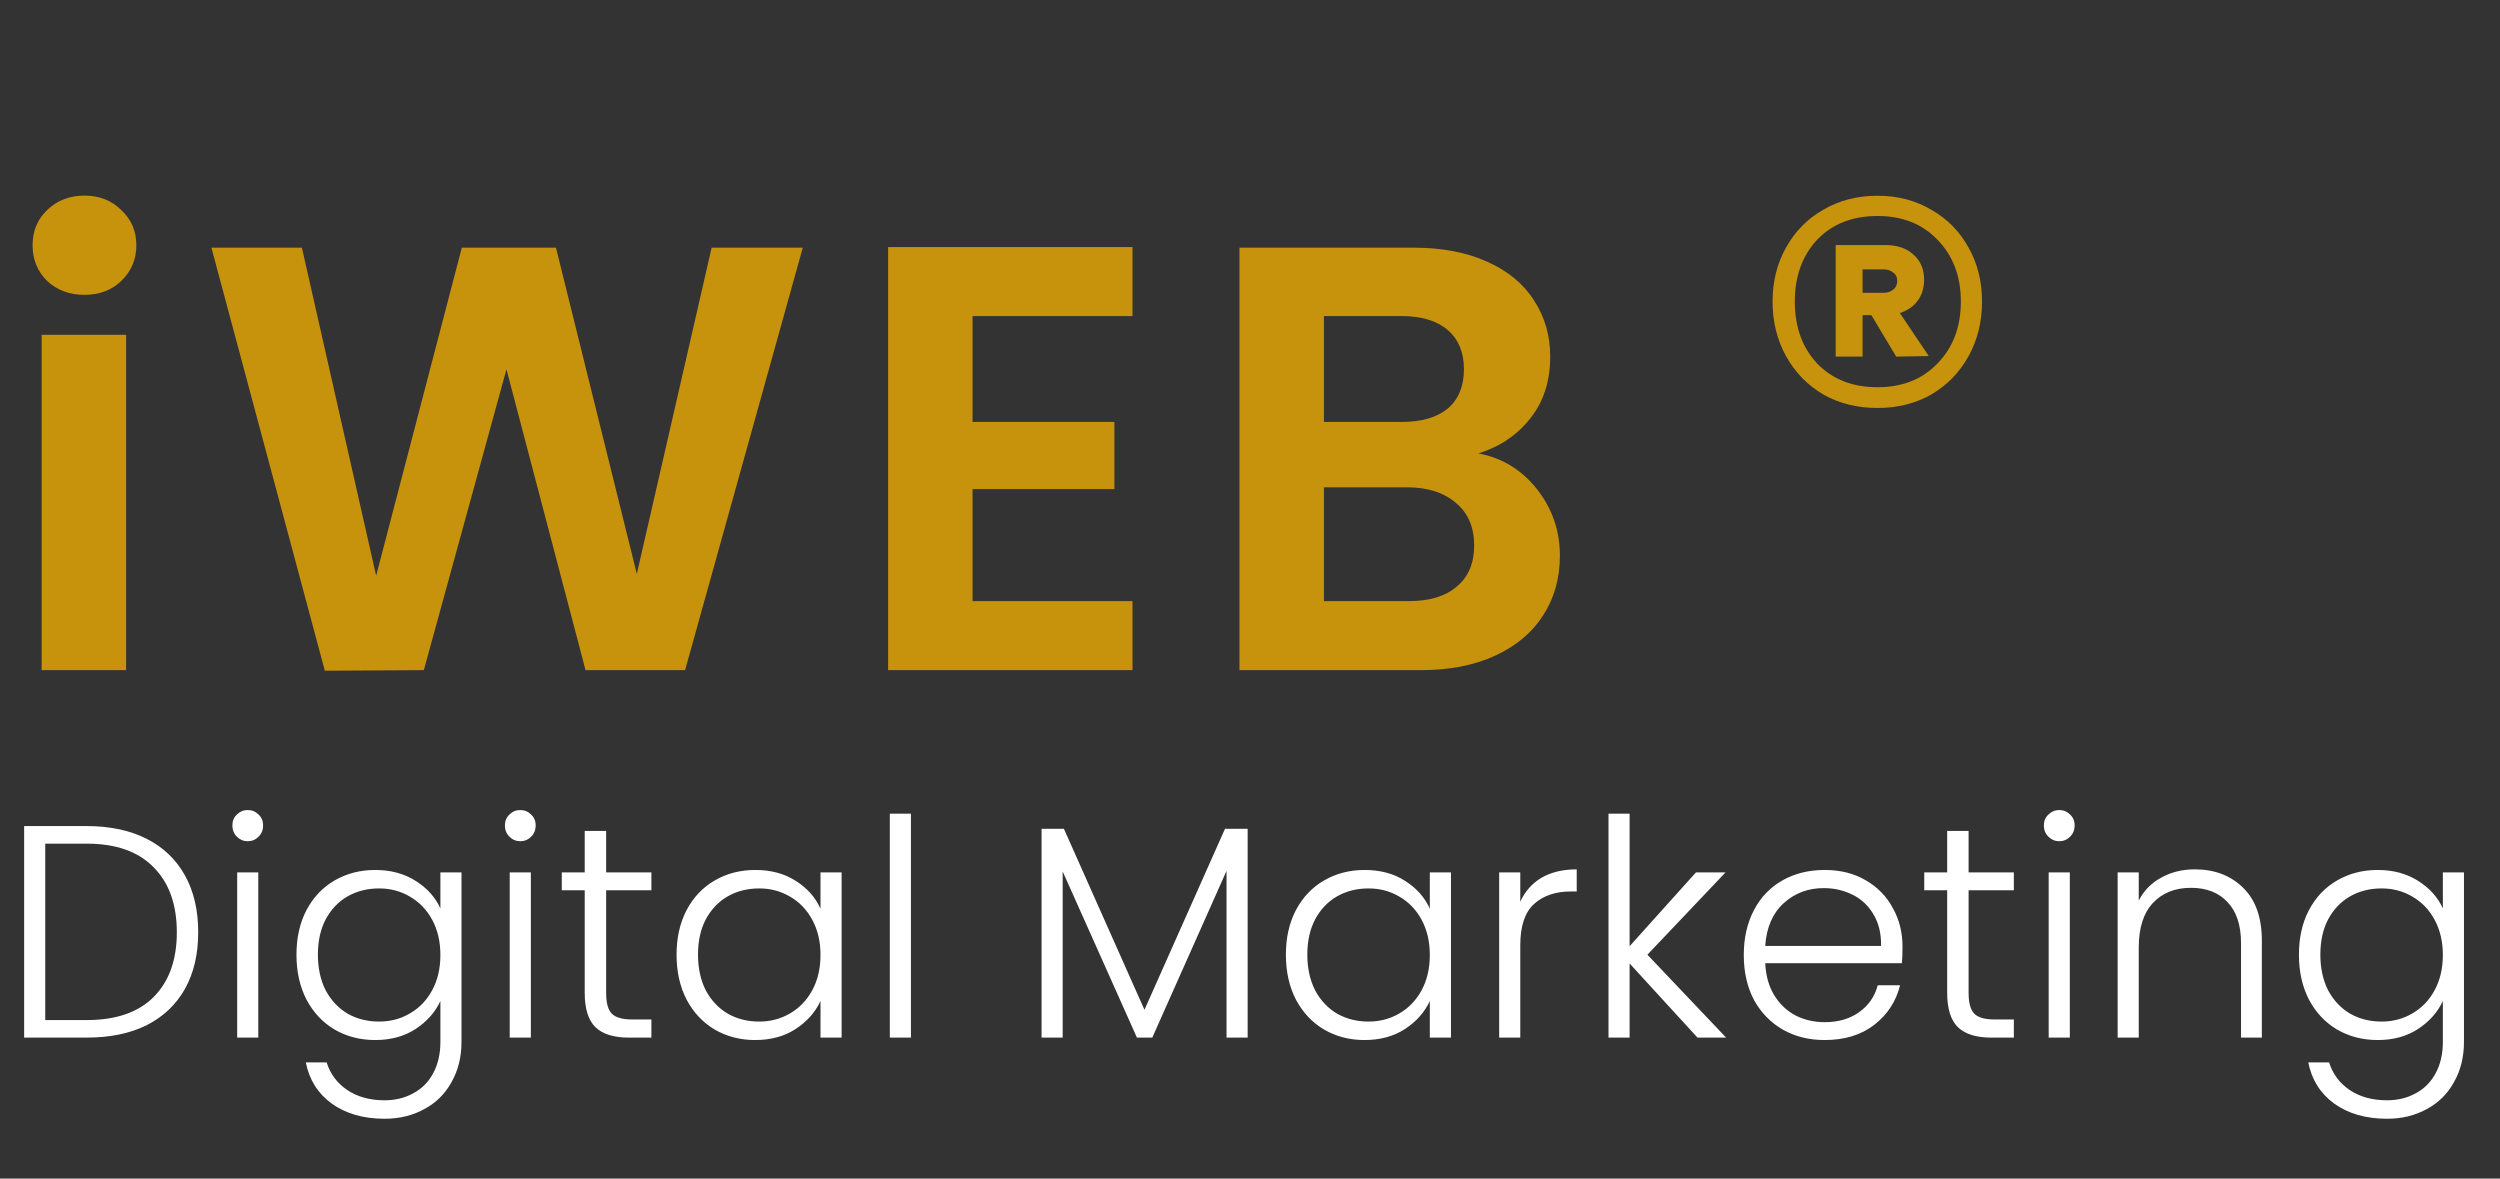
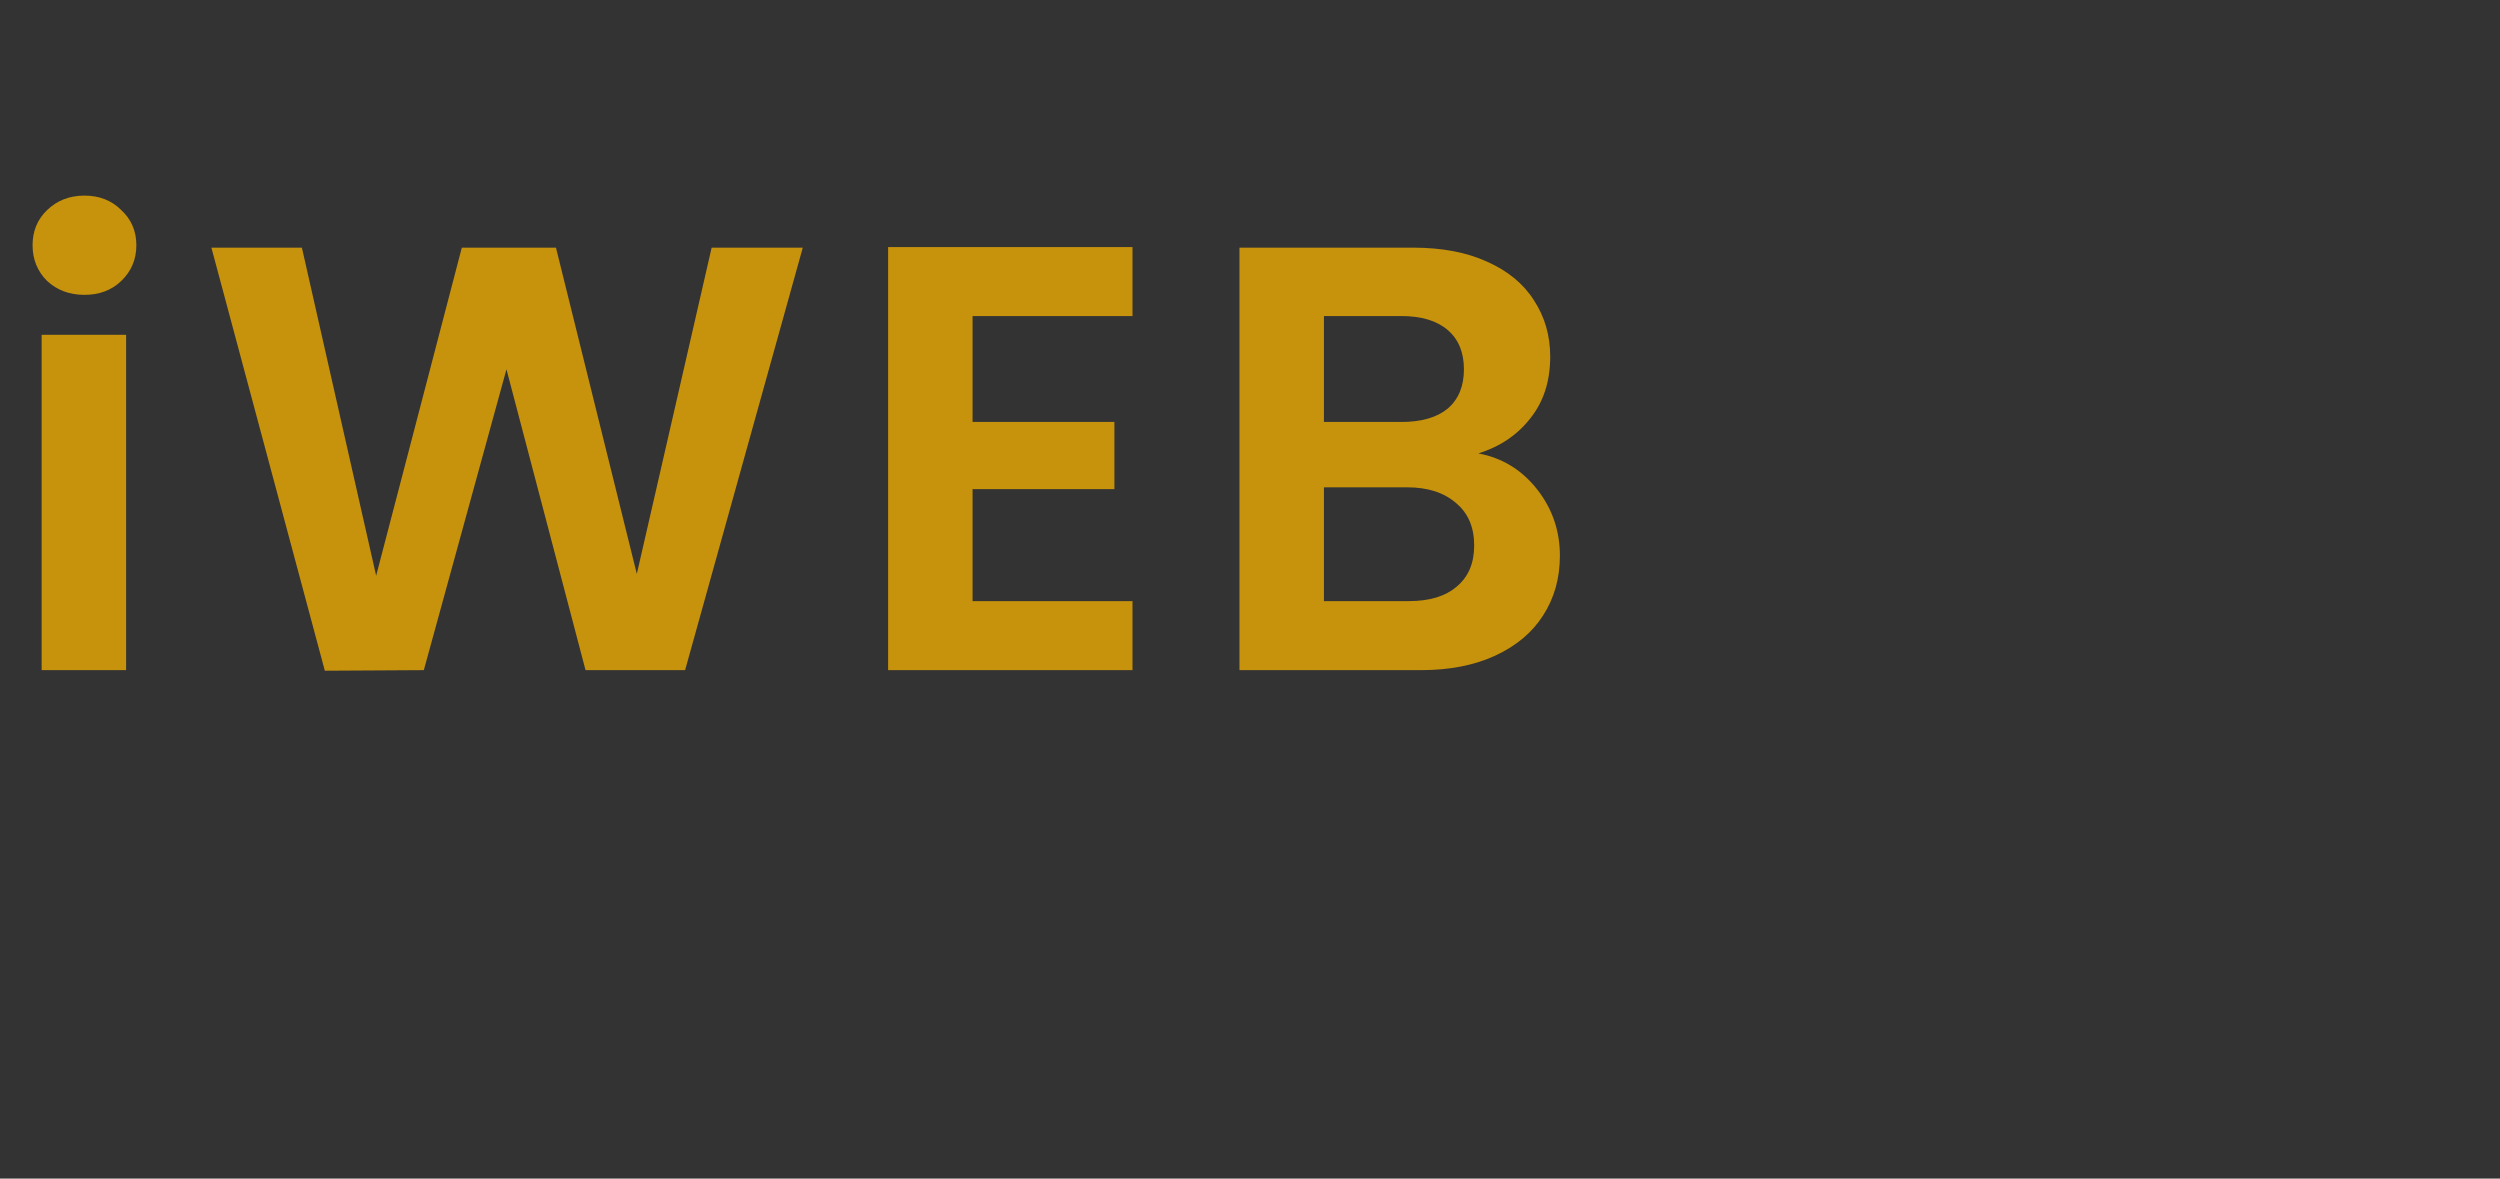
<svg xmlns="http://www.w3.org/2000/svg" width="70" height="33" viewBox="0 0 70 33" fill="none">
  <rect x="0" y="0" width="70" height="33" fill="#333333" stroke="none" />
  <path d="M2.365 8.256C1.948 8.256 1.599 8.126 1.318 7.866C1.047 7.595 0.912 7.262 0.912 6.866C0.912 6.471 1.047 6.143 1.318 5.883C1.599 5.612 1.948 5.477 2.365 5.477C2.782 5.477 3.126 5.612 3.396 5.883C3.678 6.143 3.818 6.471 3.818 6.866C3.818 7.262 3.678 7.595 3.396 7.866C3.126 8.126 2.782 8.256 2.365 8.256ZM3.531 9.375V18.764H1.166V9.375H3.531ZM22.478 6.934L19.183 18.764H16.395L14.181 10.341L11.867 18.764L9.095 18.78L5.919 6.934H8.453L10.532 16.12L12.931 6.934H15.567L17.831 16.069L19.926 6.934H22.478ZM27.232 8.849V11.815H31.203V13.696H27.232V16.831H31.71V18.764H24.867V6.917H31.71V8.849H27.232ZM41.396 12.696C42.06 12.82 42.606 13.154 43.035 13.696C43.463 14.239 43.677 14.86 43.677 15.56C43.677 16.193 43.519 16.752 43.203 17.238C42.899 17.713 42.454 18.086 41.869 18.357C41.283 18.628 40.59 18.764 39.79 18.764H34.705V6.934H39.571C40.37 6.934 41.058 7.064 41.632 7.324C42.218 7.584 42.657 7.945 42.95 8.408C43.254 8.872 43.406 9.397 43.406 9.985C43.406 10.674 43.22 11.25 42.849 11.713C42.488 12.177 42.004 12.504 41.396 12.696ZM37.07 11.815H39.233C39.796 11.815 40.23 11.691 40.534 11.442C40.838 11.182 40.99 10.815 40.99 10.341C40.99 9.866 40.838 9.499 40.534 9.239C40.23 8.979 39.796 8.849 39.233 8.849H37.07V11.815ZM39.453 16.831C40.027 16.831 40.472 16.696 40.787 16.425C41.114 16.154 41.277 15.769 41.277 15.272C41.277 14.764 41.108 14.368 40.77 14.086C40.432 13.792 39.976 13.645 39.402 13.645H37.07V16.831H39.453Z" fill="#C7920C" />
-   <path d="M2.425 23.13C3.078 23.13 3.638 23.249 4.106 23.486C4.573 23.723 4.931 24.065 5.179 24.512C5.427 24.958 5.55 25.489 5.55 26.105C5.55 26.715 5.427 27.243 5.179 27.689C4.931 28.13 4.573 28.469 4.106 28.706C3.638 28.938 3.078 29.053 2.425 29.053H0.676V23.13H2.425ZM2.425 28.562C3.247 28.562 3.872 28.347 4.3 27.918C4.734 27.483 4.951 26.878 4.951 26.105C4.951 25.325 4.734 24.718 4.3 24.283C3.872 23.842 3.247 23.622 2.425 23.622H1.267V28.562H2.425ZM6.936 23.554C6.818 23.554 6.717 23.512 6.632 23.427C6.548 23.342 6.506 23.238 6.506 23.113C6.506 22.989 6.548 22.887 6.632 22.808C6.717 22.724 6.818 22.681 6.936 22.681C7.055 22.681 7.156 22.724 7.241 22.808C7.325 22.887 7.367 22.989 7.367 23.113C7.367 23.238 7.325 23.342 7.241 23.427C7.156 23.512 7.055 23.554 6.936 23.554ZM7.232 24.427V29.053H6.641V24.427H7.232ZM10.506 24.359C10.94 24.359 11.317 24.461 11.638 24.664C11.959 24.867 12.19 25.124 12.331 25.435V24.427H12.922V29.172C12.922 29.596 12.829 29.971 12.643 30.299C12.463 30.627 12.21 30.878 11.883 31.053C11.556 31.234 11.185 31.325 10.768 31.325C10.176 31.325 9.684 31.183 9.289 30.901C8.901 30.618 8.659 30.234 8.563 29.748H9.146C9.247 30.07 9.439 30.327 9.72 30.519C10.008 30.712 10.357 30.808 10.768 30.808C11.066 30.808 11.334 30.743 11.57 30.613C11.807 30.488 11.993 30.302 12.128 30.053C12.263 29.805 12.331 29.511 12.331 29.172V28.028C12.184 28.345 11.951 28.607 11.63 28.816C11.314 29.02 10.94 29.121 10.506 29.121C10.084 29.121 9.703 29.022 9.365 28.825C9.033 28.627 8.771 28.347 8.58 27.986C8.394 27.624 8.301 27.206 8.301 26.732C8.301 26.257 8.394 25.842 8.58 25.486C8.771 25.124 9.033 24.848 9.365 24.655C9.703 24.458 10.084 24.359 10.506 24.359ZM12.331 26.74C12.331 26.367 12.255 26.04 12.103 25.757C11.951 25.475 11.742 25.257 11.477 25.105C11.219 24.952 10.931 24.876 10.616 24.876C10.289 24.876 9.996 24.949 9.737 25.096C9.478 25.243 9.273 25.458 9.12 25.74C8.974 26.017 8.901 26.348 8.901 26.732C8.901 27.11 8.974 27.444 9.12 27.732C9.273 28.014 9.478 28.232 9.737 28.384C9.996 28.531 10.289 28.604 10.616 28.604C10.931 28.604 11.219 28.528 11.477 28.376C11.742 28.223 11.951 28.006 12.103 27.723C12.255 27.441 12.331 27.113 12.331 26.74ZM14.568 23.554C14.45 23.554 14.348 23.512 14.264 23.427C14.179 23.342 14.137 23.238 14.137 23.113C14.137 22.989 14.179 22.887 14.264 22.808C14.348 22.724 14.45 22.681 14.568 22.681C14.686 22.681 14.788 22.724 14.872 22.808C14.957 22.887 14.999 22.989 14.999 23.113C14.999 23.238 14.957 23.342 14.872 23.427C14.788 23.512 14.686 23.554 14.568 23.554ZM14.864 24.427V29.053H14.272V24.427H14.864ZM16.972 24.927V27.799C16.972 28.082 17.025 28.277 17.132 28.384C17.239 28.491 17.428 28.545 17.698 28.545H18.239V29.053H17.605C17.188 29.053 16.879 28.957 16.676 28.765C16.473 28.568 16.372 28.246 16.372 27.799V24.927H15.73V24.427H16.372V23.266H16.972V24.427H18.239V24.927H16.972ZM18.944 26.732C18.944 26.257 19.037 25.842 19.223 25.486C19.414 25.124 19.676 24.848 20.008 24.655C20.346 24.458 20.726 24.359 21.149 24.359C21.588 24.359 21.965 24.461 22.281 24.664C22.602 24.867 22.833 25.127 22.974 25.444V24.427H23.565V29.053H22.974V28.028C22.827 28.345 22.593 28.607 22.272 28.816C21.957 29.02 21.58 29.121 21.14 29.121C20.724 29.121 20.346 29.022 20.008 28.825C19.676 28.627 19.414 28.347 19.223 27.986C19.037 27.624 18.944 27.206 18.944 26.732ZM22.974 26.74C22.974 26.367 22.898 26.04 22.745 25.757C22.593 25.475 22.385 25.257 22.12 25.105C21.861 24.952 21.574 24.876 21.259 24.876C20.932 24.876 20.639 24.949 20.38 25.096C20.121 25.243 19.915 25.458 19.763 25.74C19.617 26.017 19.544 26.348 19.544 26.732C19.544 27.11 19.617 27.444 19.763 27.732C19.915 28.014 20.121 28.232 20.38 28.384C20.639 28.531 20.932 28.604 21.259 28.604C21.574 28.604 21.861 28.528 22.12 28.376C22.385 28.223 22.593 28.006 22.745 27.723C22.898 27.441 22.974 27.113 22.974 26.74ZM25.506 22.783V29.053H24.915V22.783H25.506ZM34.934 23.206V29.053H34.343V24.384L32.264 29.053H31.834L29.755 24.401V29.053H29.164V23.206H29.789L32.045 28.274L34.3 23.206H34.934ZM36.005 26.732C36.005 26.257 36.098 25.842 36.284 25.486C36.476 25.124 36.737 24.848 37.07 24.655C37.408 24.458 37.788 24.359 38.21 24.359C38.65 24.359 39.027 24.461 39.342 24.664C39.663 24.867 39.894 25.127 40.035 25.444V24.427H40.627V29.053H40.035V28.028C39.889 28.345 39.655 28.607 39.334 28.816C39.019 29.02 38.641 29.121 38.202 29.121C37.785 29.121 37.408 29.022 37.07 28.825C36.737 28.627 36.476 28.347 36.284 27.986C36.098 27.624 36.005 27.206 36.005 26.732ZM40.035 26.74C40.035 26.367 39.959 26.04 39.807 25.757C39.655 25.475 39.447 25.257 39.182 25.105C38.923 24.952 38.636 24.876 38.32 24.876C37.993 24.876 37.701 24.949 37.441 25.096C37.182 25.243 36.977 25.458 36.825 25.74C36.678 26.017 36.605 26.348 36.605 26.732C36.605 27.11 36.678 27.444 36.825 27.732C36.977 28.014 37.182 28.232 37.441 28.384C37.701 28.531 37.993 28.604 38.32 28.604C38.636 28.604 38.923 28.528 39.182 28.376C39.447 28.223 39.655 28.006 39.807 27.723C39.959 27.441 40.035 27.113 40.035 26.74ZM42.568 25.249C42.698 24.961 42.895 24.737 43.159 24.579C43.43 24.421 43.759 24.342 44.148 24.342V24.961H43.987C43.559 24.961 43.216 25.076 42.957 25.308C42.698 25.54 42.568 25.927 42.568 26.469V29.053H41.977V24.427H42.568V25.249ZM47.53 29.053L45.629 26.977V29.053H45.038V22.783H45.629V26.494L47.487 24.427H48.315L46.127 26.732L48.332 29.053H47.53ZM53.27 26.503C53.27 26.706 53.264 26.862 53.253 26.969H49.426C49.443 27.319 49.527 27.619 49.679 27.867C49.832 28.116 50.032 28.305 50.279 28.435C50.527 28.559 50.797 28.621 51.09 28.621C51.473 28.621 51.794 28.528 52.053 28.342C52.318 28.155 52.493 27.904 52.577 27.587H53.202C53.09 28.039 52.848 28.41 52.476 28.698C52.11 28.98 51.648 29.121 51.09 29.121C50.657 29.121 50.268 29.025 49.925 28.833C49.581 28.635 49.311 28.359 49.114 28.003C48.922 27.641 48.826 27.22 48.826 26.74C48.826 26.26 48.922 25.839 49.114 25.477C49.305 25.116 49.572 24.839 49.916 24.647C50.26 24.455 50.651 24.359 51.09 24.359C51.53 24.359 51.913 24.455 52.239 24.647C52.572 24.839 52.825 25.099 53 25.427C53.18 25.749 53.27 26.107 53.27 26.503ZM52.67 26.486C52.676 26.141 52.605 25.848 52.459 25.605C52.318 25.362 52.124 25.178 51.876 25.054C51.628 24.93 51.358 24.867 51.065 24.867C50.626 24.867 50.251 25.009 49.941 25.291C49.632 25.574 49.46 25.972 49.426 26.486H52.67ZM55.121 24.927V27.799C55.121 28.082 55.174 28.277 55.281 28.384C55.388 28.491 55.577 28.545 55.847 28.545H56.388V29.053H55.754C55.338 29.053 55.028 28.957 54.825 28.765C54.622 28.568 54.521 28.246 54.521 27.799V24.927H53.879V24.427H54.521V23.266H55.121V24.427H56.388V24.927H55.121ZM57.659 23.554C57.541 23.554 57.44 23.512 57.355 23.427C57.27 23.342 57.228 23.238 57.228 23.113C57.228 22.989 57.27 22.887 57.355 22.808C57.44 22.724 57.541 22.681 57.659 22.681C57.777 22.681 57.879 22.724 57.963 22.808C58.048 22.887 58.09 22.989 58.09 23.113C58.09 23.238 58.048 23.342 57.963 23.427C57.879 23.512 57.777 23.554 57.659 23.554ZM57.955 24.427V29.053H57.363V24.427H57.955ZM61.457 24.342C62.008 24.342 62.459 24.514 62.809 24.859C63.157 25.198 63.332 25.692 63.332 26.342V29.053H62.749V26.41C62.749 25.907 62.623 25.523 62.369 25.257C62.121 24.992 61.78 24.859 61.347 24.859C60.902 24.859 60.547 25 60.282 25.283C60.018 25.565 59.885 25.98 59.885 26.528V29.053H59.294V24.427H59.885V25.215C60.032 24.932 60.243 24.718 60.519 24.571C60.795 24.418 61.108 24.342 61.457 24.342ZM66.575 24.359C67.009 24.359 67.386 24.461 67.707 24.664C68.028 24.867 68.259 25.124 68.4 25.435V24.427H68.991V29.172C68.991 29.596 68.898 29.971 68.712 30.299C68.532 30.627 68.278 30.878 67.952 31.053C67.625 31.234 67.254 31.325 66.837 31.325C66.245 31.325 65.752 31.183 65.358 30.901C64.97 30.618 64.728 30.234 64.632 29.748H65.215C65.316 30.07 65.507 30.327 65.789 30.519C66.076 30.712 66.426 30.808 66.837 30.808C67.135 30.808 67.403 30.743 67.639 30.613C67.876 30.488 68.062 30.302 68.197 30.053C68.332 29.805 68.4 29.511 68.4 29.172V28.028C68.253 28.345 68.019 28.607 67.698 28.816C67.383 29.02 67.009 29.121 66.575 29.121C66.152 29.121 65.772 29.022 65.434 28.825C65.102 28.627 64.84 28.347 64.649 27.986C64.463 27.624 64.37 27.206 64.37 26.732C64.37 26.257 64.463 25.842 64.649 25.486C64.84 25.124 65.102 24.848 65.434 24.655C65.772 24.458 66.152 24.359 66.575 24.359ZM68.4 26.74C68.4 26.367 68.323 26.04 68.171 25.757C68.019 25.475 67.811 25.257 67.546 25.105C67.287 24.952 67 24.876 66.685 24.876C66.358 24.876 66.065 24.949 65.806 25.096C65.547 25.243 65.341 25.458 65.189 25.74C65.043 26.017 64.97 26.348 64.97 26.732C64.97 27.11 65.043 27.444 65.189 27.732C65.341 28.014 65.547 28.232 65.806 28.384C66.065 28.531 66.358 28.604 66.685 28.604C67 28.604 67.287 28.528 67.546 28.376C67.811 28.223 68.019 28.006 68.171 27.723C68.323 27.441 68.4 27.113 68.4 26.74Z" fill="white" />
-   <path d="M52.572 5.481C53.132 5.481 53.634 5.612 54.078 5.874C54.522 6.125 54.87 6.479 55.121 6.934C55.372 7.38 55.497 7.883 55.497 8.445C55.497 9.007 55.372 9.515 55.121 9.97C54.87 10.425 54.522 10.784 54.078 11.045C53.634 11.297 53.132 11.423 52.572 11.423C52.002 11.423 51.495 11.297 51.051 11.045C50.607 10.784 50.26 10.425 50.008 9.97C49.757 9.515 49.632 9.007 49.632 8.445C49.632 7.883 49.757 7.38 50.008 6.934C50.26 6.479 50.607 6.125 51.051 5.874C51.495 5.612 52.002 5.481 52.572 5.481ZM52.572 10.842C53.267 10.842 53.827 10.619 54.252 10.174C54.686 9.728 54.904 9.152 54.904 8.445C54.904 7.738 54.686 7.162 54.252 6.716C53.827 6.271 53.267 6.048 52.572 6.048C51.867 6.048 51.302 6.271 50.877 6.716C50.462 7.162 50.255 7.738 50.255 8.445C50.255 9.152 50.462 9.728 50.877 10.174C51.302 10.619 51.867 10.842 52.572 10.842ZM53.875 7.835C53.875 8.067 53.812 8.266 53.687 8.43C53.571 8.585 53.407 8.697 53.195 8.764L54.006 9.97L53.093 9.985L52.398 8.823H52.152V9.985H51.399V6.861H52.789C53.117 6.861 53.378 6.949 53.571 7.123C53.774 7.297 53.875 7.535 53.875 7.835ZM52.152 8.198H52.746C52.852 8.198 52.939 8.169 53.006 8.111C53.084 8.053 53.122 7.97 53.122 7.864C53.122 7.757 53.084 7.68 53.006 7.631C52.939 7.573 52.852 7.544 52.746 7.544H52.152V8.198Z" fill="#C7920C" />
</svg>